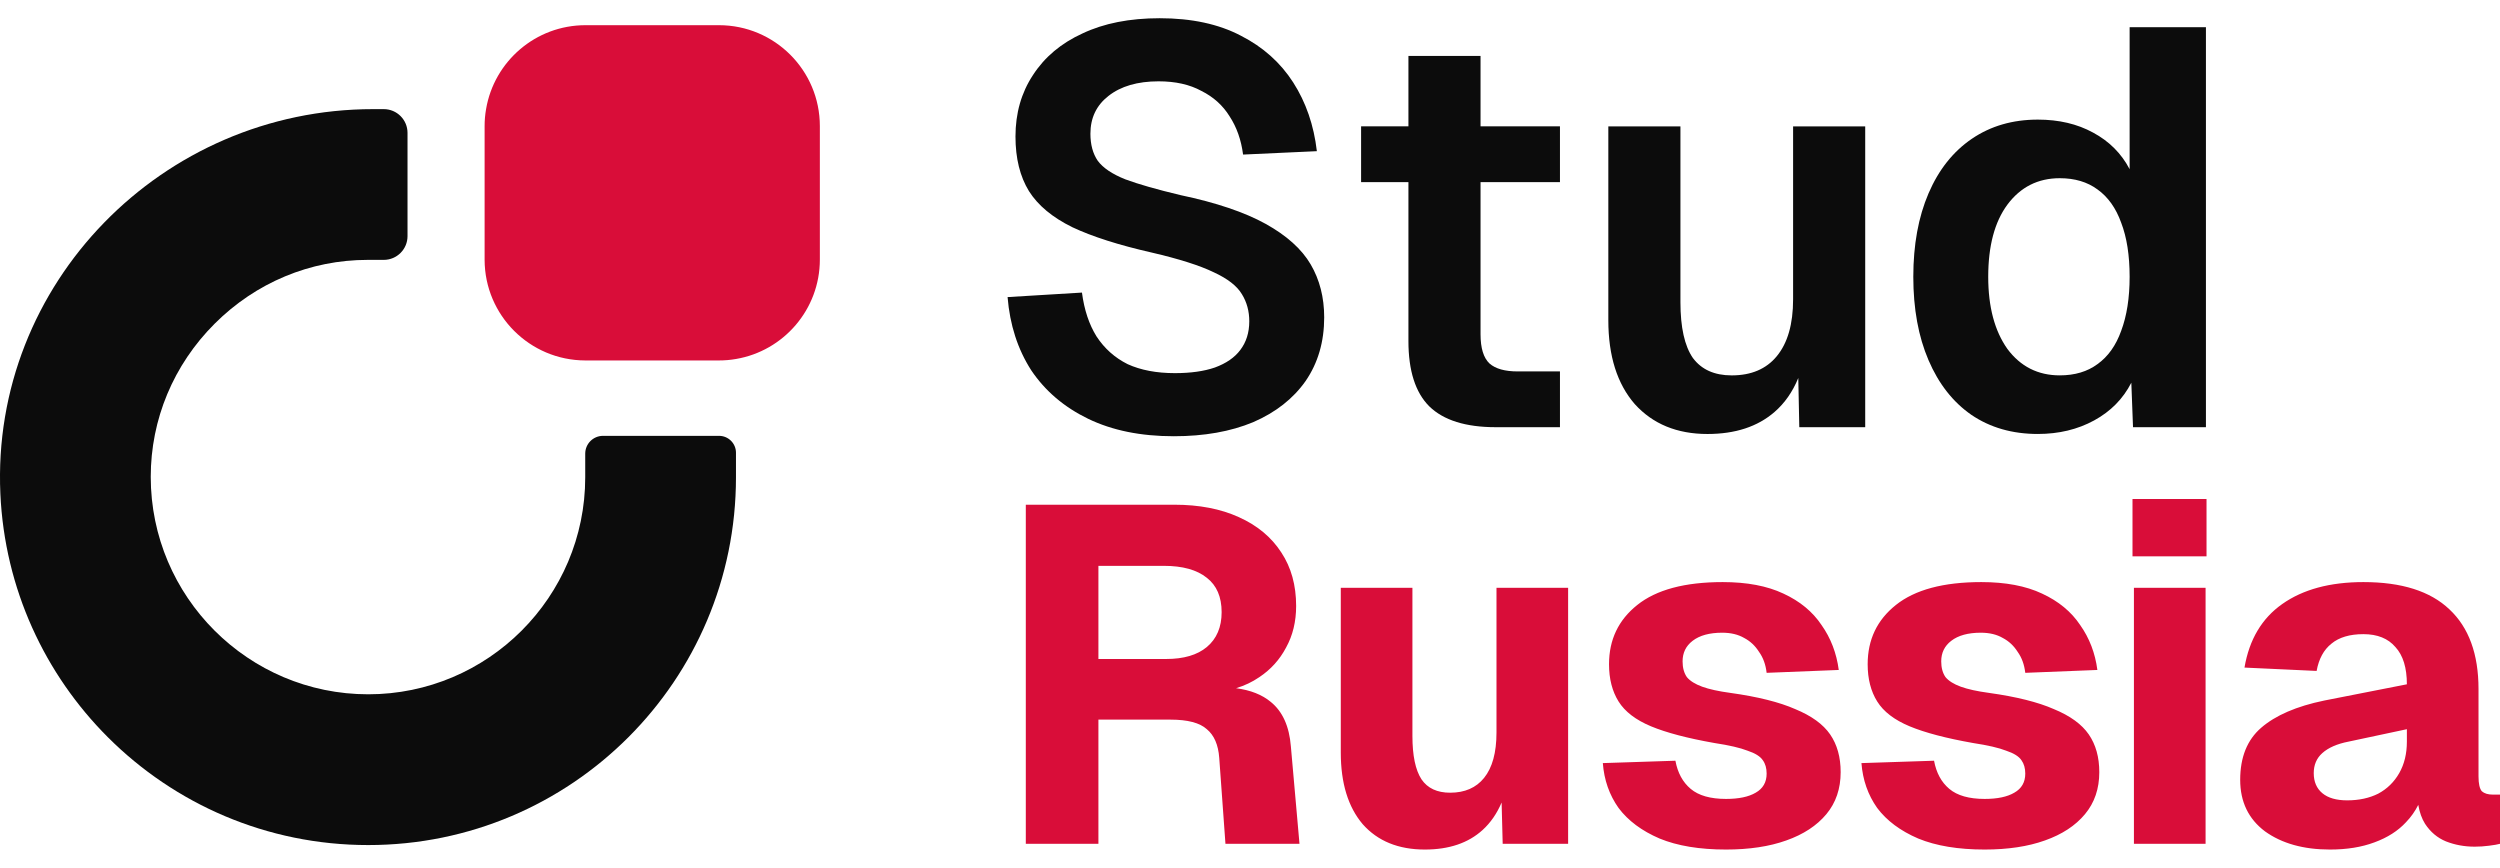
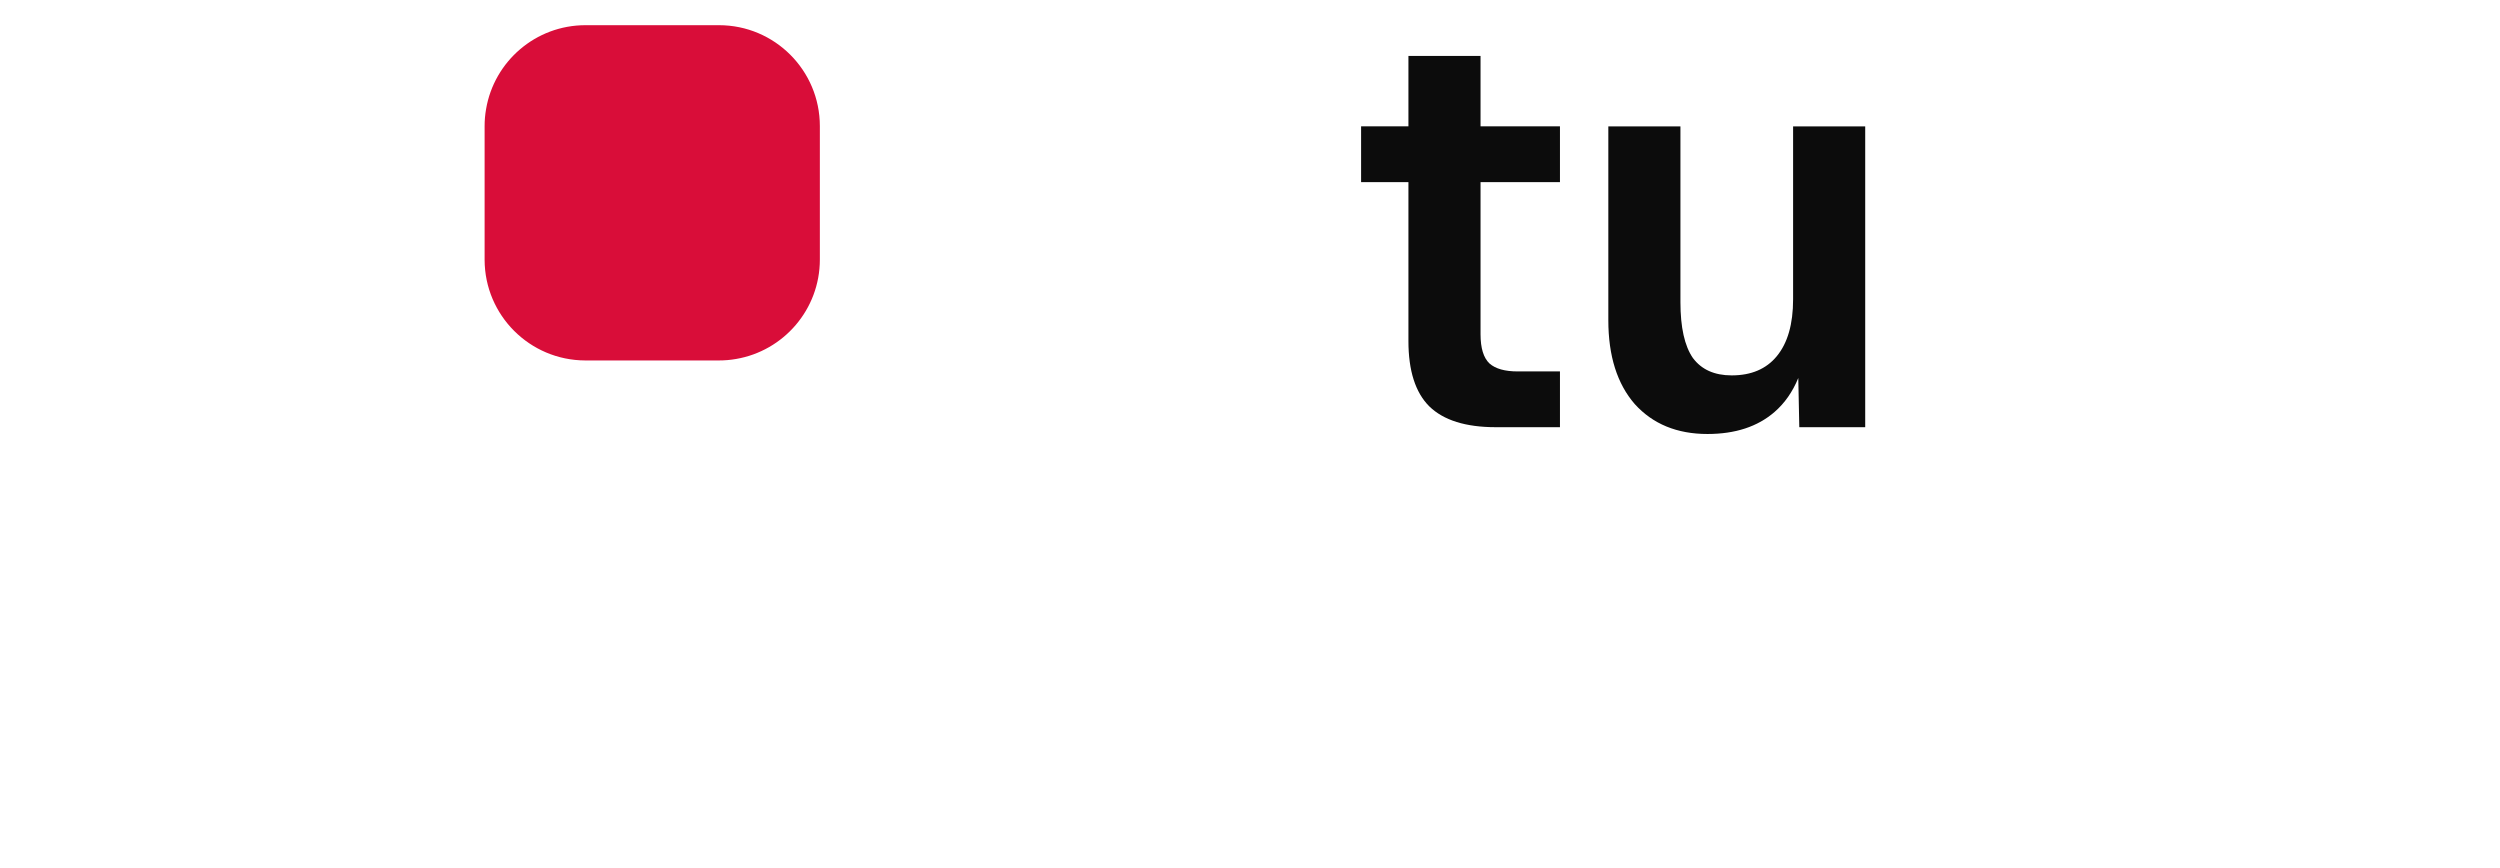
<svg xmlns="http://www.w3.org/2000/svg" width="121" height="42" viewBox="0 0 121 42" fill="none">
  <g clip-path="url(#clip0_196_1104)">
-     <path d="M34.804 21.095H29.186C28.71 21.095 28.325 21.481 28.325 21.956V23.103C28.325 28.894 23.614 33.604 17.822 33.604C12.019 33.604 7.296 28.884 7.296 23.079C7.296 20.294 8.395 17.661 10.387 15.669C12.382 13.675 15.014 12.578 17.799 12.578H18.575C19.209 12.578 19.724 12.064 19.724 11.429V6.431C19.724 5.796 19.209 5.282 18.575 5.282H18.057C7.865 5.282 -0.444 13.721 0.018 23.902C0.227 28.498 2.175 32.638 5.221 35.682C8.446 38.906 12.9 40.901 17.822 40.901C22.737 40.901 27.188 38.908 30.408 35.688C33.629 32.467 35.621 28.018 35.621 23.103V21.911C35.621 21.462 35.254 21.095 34.804 21.095Z" fill="#0C0C0C" />
    <path d="M34.797 1.219H28.339C25.921 1.219 23.915 2.975 23.526 5.281C23.479 5.549 23.455 5.822 23.455 6.104V12.578C23.463 15.263 25.64 17.438 28.325 17.446H34.797C35.078 17.446 35.354 17.422 35.622 17.375C37.926 16.984 39.681 14.977 39.681 12.561V6.104C39.681 3.406 37.494 1.219 34.797 1.219Z" fill="#D90D39" />
-     <path d="M68.361 35.616C68.361 36.572 68.508 37.273 68.801 37.72C69.093 38.151 69.556 38.367 70.188 38.367C70.896 38.367 71.444 38.128 71.829 37.651C72.229 37.157 72.43 36.425 72.43 35.455V28.451H75.897V40.84H72.73L72.678 38.842C72.45 39.377 72.144 39.82 71.76 40.17C71.066 40.802 70.134 41.118 68.963 41.118C67.683 41.118 66.682 40.709 65.957 39.893C65.249 39.061 64.894 37.905 64.894 36.425V28.451H68.361V35.616ZM83.379 28.173C84.55 28.173 85.528 28.358 86.314 28.728C87.116 29.098 87.732 29.606 88.163 30.253C88.61 30.885 88.888 31.61 88.996 32.426L85.505 32.565C85.459 32.164 85.336 31.825 85.135 31.548C84.95 31.255 84.712 31.032 84.419 30.878C84.126 30.708 83.772 30.623 83.356 30.623C82.739 30.623 82.261 30.754 81.922 31.016C81.599 31.263 81.437 31.594 81.437 32.01C81.437 32.319 81.506 32.573 81.645 32.773C81.799 32.958 82.046 33.112 82.385 33.236C82.724 33.359 83.178 33.459 83.748 33.536C85.074 33.721 86.122 33.983 86.892 34.322C87.678 34.646 88.241 35.054 88.58 35.547C88.919 36.04 89.088 36.649 89.088 37.373C89.088 38.174 88.857 38.853 88.395 39.407C87.932 39.962 87.285 40.386 86.453 40.679C85.636 40.971 84.665 41.118 83.54 41.118C82.261 41.118 81.19 40.941 80.327 40.586C79.464 40.216 78.802 39.723 78.339 39.107C77.892 38.475 77.638 37.751 77.577 36.934L81.09 36.819C81.198 37.404 81.445 37.859 81.83 38.182C82.215 38.506 82.785 38.668 83.54 38.668C84.157 38.668 84.635 38.567 84.974 38.367C85.328 38.167 85.505 37.859 85.505 37.443C85.505 37.181 85.444 36.965 85.32 36.795C85.197 36.61 84.951 36.456 84.581 36.333C84.226 36.194 83.695 36.071 82.986 35.963C81.676 35.732 80.651 35.462 79.911 35.154C79.172 34.846 78.647 34.445 78.339 33.952C78.031 33.459 77.877 32.858 77.877 32.149C77.877 30.962 78.332 30.007 79.241 29.283C80.165 28.543 81.545 28.173 83.379 28.173ZM95.896 28.173C97.067 28.173 98.046 28.358 98.832 28.728C99.633 29.098 100.25 29.606 100.681 30.253C101.128 30.885 101.406 31.61 101.513 32.426L98.023 32.565C97.977 32.164 97.853 31.825 97.653 31.548C97.468 31.255 97.229 31.032 96.936 30.878C96.644 30.708 96.289 30.623 95.873 30.623C95.257 30.623 94.779 30.754 94.44 31.016C94.117 31.263 93.955 31.594 93.955 32.01C93.955 32.319 94.024 32.573 94.163 32.773C94.317 32.958 94.563 33.112 94.902 33.236C95.241 33.359 95.696 33.459 96.266 33.536C97.591 33.721 98.639 33.983 99.41 34.322C100.196 34.645 100.758 35.054 101.097 35.547C101.436 36.04 101.606 36.649 101.606 37.373C101.606 38.174 101.375 38.853 100.912 39.407C100.45 39.962 99.803 40.386 98.971 40.679C98.154 40.971 97.183 41.118 96.058 41.118C94.779 41.118 93.708 40.941 92.845 40.586C91.982 40.216 91.32 39.723 90.857 39.107C90.41 38.475 90.156 37.751 90.094 36.934L93.608 36.819C93.716 37.404 93.962 37.859 94.347 38.182C94.733 38.506 95.303 38.668 96.058 38.668C96.675 38.668 97.152 38.567 97.491 38.367C97.846 38.167 98.023 37.859 98.023 37.443C98.023 37.181 97.961 36.965 97.838 36.795C97.715 36.61 97.468 36.456 97.098 36.333C96.744 36.194 96.212 36.071 95.503 35.963C94.194 35.732 93.169 35.462 92.429 35.154C91.689 34.846 91.165 34.445 90.857 33.952C90.549 33.459 90.395 32.858 90.395 32.149C90.395 30.962 90.849 30.007 91.758 29.283C92.683 28.543 94.062 28.173 95.896 28.173ZM114.389 28.173C116.238 28.173 117.625 28.612 118.55 29.491C119.49 30.369 119.96 31.656 119.96 33.351V37.581C119.96 37.936 120.014 38.175 120.122 38.298C120.245 38.406 120.422 38.459 120.653 38.459H121V40.84C120.892 40.871 120.715 40.902 120.468 40.933C120.237 40.964 120.006 40.979 119.775 40.979C119.282 40.979 118.82 40.894 118.388 40.725C117.972 40.555 117.633 40.27 117.371 39.87C117.216 39.624 117.108 39.319 117.044 38.956C116.891 39.263 116.692 39.545 116.446 39.8C116.061 40.216 115.553 40.54 114.921 40.771C114.304 41.002 113.588 41.118 112.771 41.118C111.492 41.118 110.444 40.825 109.627 40.239C108.826 39.639 108.425 38.806 108.425 37.743C108.425 36.649 108.764 35.809 109.442 35.223C110.136 34.622 111.153 34.183 112.494 33.906L116.493 33.12C116.493 32.319 116.308 31.718 115.938 31.317C115.583 30.901 115.067 30.693 114.389 30.693C113.726 30.693 113.21 30.847 112.84 31.155C112.47 31.448 112.232 31.887 112.124 32.473L108.633 32.311C108.864 30.955 109.473 29.93 110.459 29.236C111.461 28.528 112.771 28.173 114.389 28.173ZM56.838 24.428C58.04 24.428 59.08 24.629 59.959 25.029C60.853 25.43 61.538 26 62.016 26.74C62.494 27.464 62.733 28.327 62.733 29.329C62.733 30.084 62.571 30.754 62.247 31.34C61.939 31.925 61.508 32.403 60.953 32.773C60.611 33.008 60.235 33.186 59.825 33.309C60.528 33.402 61.088 33.624 61.508 33.975C62.078 34.438 62.401 35.154 62.478 36.125L62.895 40.84H59.312L59.011 36.68C58.965 36.048 58.765 35.586 58.41 35.293C58.071 34.985 57.486 34.83 56.653 34.83H53.163V40.84H49.649V24.428H56.838ZM106.75 40.84H103.282V28.451H106.75V40.84ZM113.672 35.894C113.118 36.002 112.694 36.187 112.401 36.449C112.124 36.695 111.985 37.019 111.985 37.419C111.985 37.836 112.124 38.159 112.401 38.39C112.678 38.621 113.079 38.737 113.603 38.737C114.173 38.737 114.674 38.629 115.106 38.413C115.537 38.182 115.876 37.851 116.123 37.419C116.369 36.988 116.493 36.479 116.493 35.894V35.293L113.672 35.894ZM53.163 31.895H56.445C57.293 31.895 57.948 31.702 58.41 31.317C58.888 30.916 59.127 30.354 59.127 29.629C59.127 28.89 58.888 28.335 58.41 27.965C57.932 27.58 57.239 27.387 56.33 27.387H53.163V31.895ZM106.796 26.925H103.213V24.151H106.796V26.925Z" fill="#D90D39" />
-     <path d="M56.129 0.882C57.674 0.882 58.983 1.164 60.056 1.727C61.128 2.273 61.973 3.027 62.591 3.99C63.209 4.954 63.591 6.063 63.736 7.317L60.165 7.481C60.074 6.772 59.856 6.154 59.51 5.627C59.183 5.099 58.729 4.69 58.147 4.4C57.583 4.091 56.893 3.936 56.075 3.936C55.057 3.936 54.248 4.172 53.648 4.645C53.066 5.099 52.776 5.708 52.776 6.472C52.776 6.999 52.894 7.435 53.13 7.78C53.384 8.126 53.83 8.426 54.466 8.68C55.102 8.917 55.993 9.171 57.138 9.444C58.865 9.807 60.237 10.271 61.255 10.834C62.273 11.398 63 12.052 63.437 12.797C63.873 13.543 64.091 14.397 64.091 15.36C64.091 16.542 63.791 17.569 63.191 18.442C62.591 19.296 61.746 19.959 60.656 20.432C59.565 20.887 58.283 21.114 56.811 21.114C55.211 21.114 53.83 20.832 52.666 20.269C51.503 19.705 50.585 18.923 49.913 17.924C49.258 16.906 48.876 15.724 48.767 14.379L52.367 14.161C52.476 14.997 52.712 15.706 53.075 16.288C53.457 16.869 53.957 17.315 54.575 17.624C55.211 17.914 55.975 18.06 56.865 18.06C57.629 18.06 58.274 17.969 58.801 17.787C59.347 17.587 59.756 17.305 60.028 16.942C60.319 16.56 60.465 16.097 60.465 15.551C60.465 15.061 60.346 14.624 60.11 14.242C59.874 13.843 59.419 13.488 58.747 13.179C58.074 12.852 57.075 12.534 55.748 12.225C54.148 11.861 52.866 11.452 51.903 10.998C50.94 10.525 50.24 9.944 49.803 9.253C49.367 8.544 49.149 7.662 49.149 6.608C49.149 5.481 49.431 4.49 49.994 3.636C50.558 2.763 51.358 2.091 52.394 1.618C53.43 1.127 54.675 0.882 56.129 0.882Z" fill="#0C0C0C" />
    <path d="M81.333 14.624C81.333 15.842 81.533 16.742 81.933 17.323C82.351 17.887 82.978 18.169 83.814 18.169C84.759 18.169 85.486 17.86 85.995 17.242C86.522 16.605 86.786 15.687 86.786 14.488V6.117H90.276V20.677H87.086L87.037 18.295C86.762 18.965 86.379 19.514 85.886 19.941C85.068 20.65 83.987 21.005 82.642 21.005C81.169 21.005 79.997 20.523 79.124 19.559C78.27 18.578 77.843 17.224 77.843 15.497V6.117H81.333V14.624Z" fill="#0C0C0C" />
-     <path fill-rule="evenodd" clip-rule="evenodd" d="M106.767 20.677H103.238L103.156 18.523C102.756 19.304 102.156 19.913 101.356 20.349C100.556 20.786 99.647 21.004 98.63 21.004C97.394 21.004 96.321 20.695 95.412 20.077C94.522 19.459 93.831 18.577 93.34 17.432C92.849 16.287 92.604 14.942 92.604 13.397C92.604 11.851 92.849 10.506 93.34 9.361C93.831 8.216 94.531 7.334 95.439 6.716C96.348 6.098 97.412 5.789 98.63 5.789C99.647 5.789 100.538 5.998 101.302 6.416C102.083 6.834 102.674 7.425 103.074 8.189V1.318H106.767V20.677ZM99.693 8.625C98.639 8.625 97.793 9.052 97.157 9.906C96.539 10.743 96.23 11.906 96.23 13.397C96.23 14.851 96.539 16.014 97.157 16.887C97.793 17.741 98.639 18.168 99.693 18.168C100.42 18.168 101.029 17.986 101.52 17.623C102.029 17.259 102.411 16.723 102.665 16.014C102.938 15.287 103.074 14.415 103.074 13.397C103.074 12.36 102.938 11.488 102.665 10.779C102.411 10.07 102.029 9.534 101.52 9.17C101.029 8.807 100.42 8.625 99.693 8.625Z" fill="#0C0C0C" />
    <path d="M71.658 6.116H75.502V8.815H71.658V16.177C71.658 16.85 71.803 17.323 72.094 17.595C72.385 17.85 72.839 17.977 73.457 17.977H75.502V20.676H72.394C70.94 20.676 69.867 20.34 69.177 19.667C68.504 18.995 68.168 17.941 68.168 16.505V8.815H65.877V6.116H68.168V2.708H71.658V6.116Z" fill="#0C0C0C" />
  </g>
  <defs>
    <clipPath id="clip0_196_1104">
      <rect width="121" height="40.236" fill="white" transform="translate(0 0.882)" />
    </clipPath>
  </defs>
</svg>